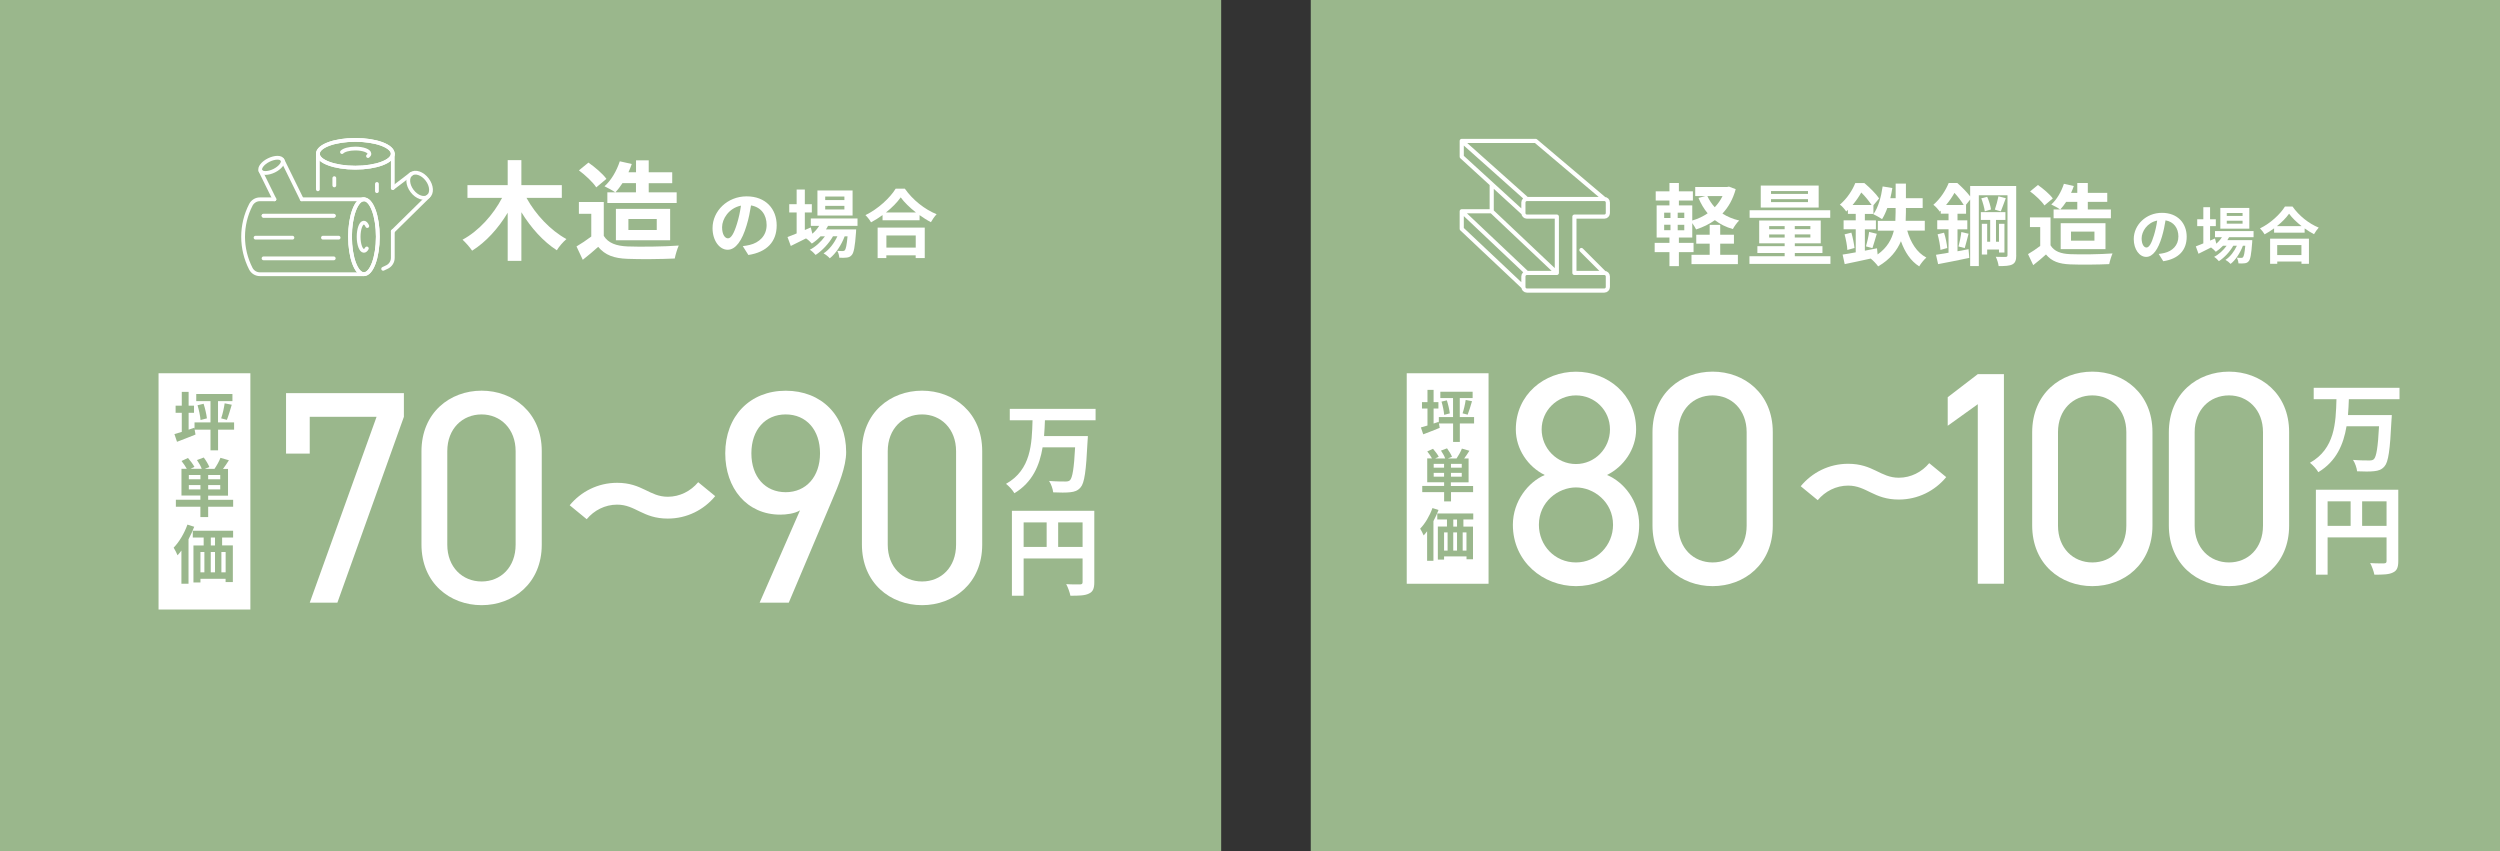
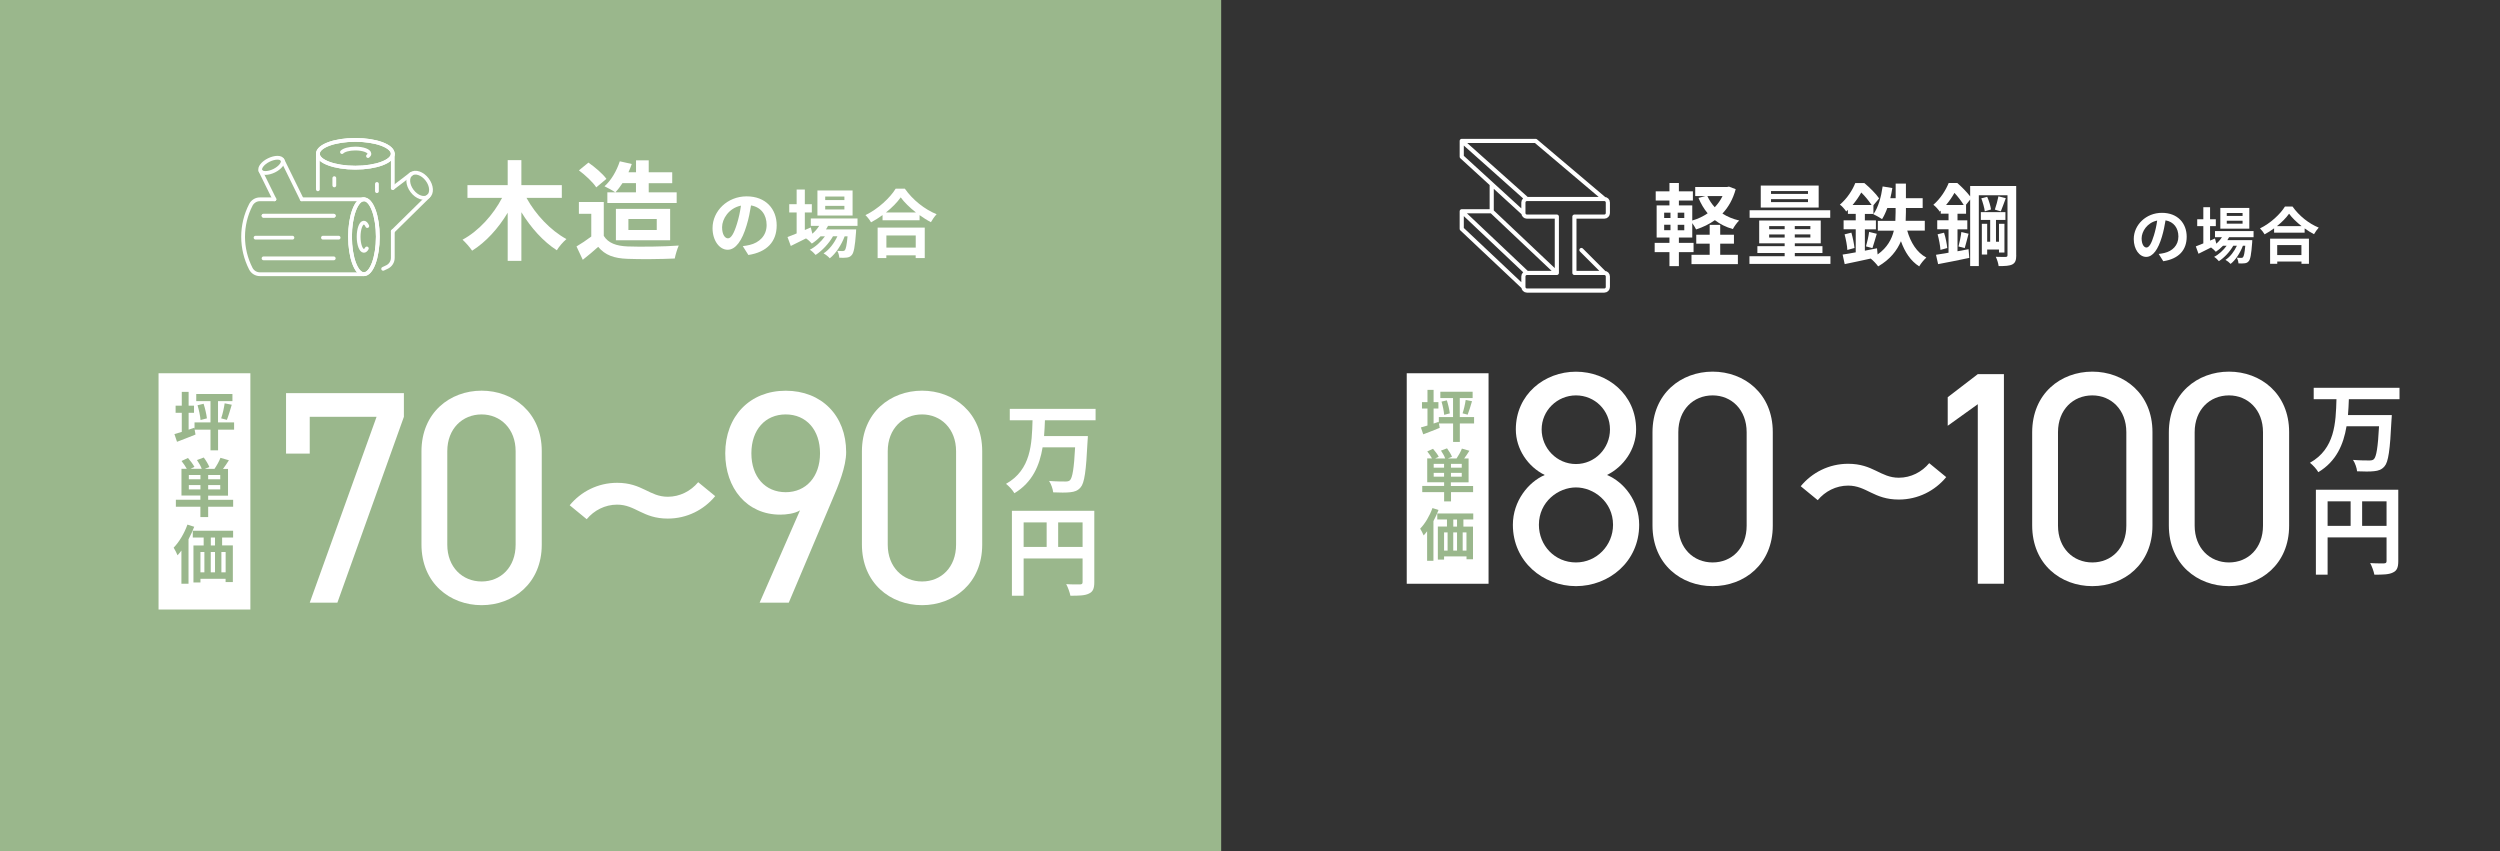
<svg xmlns="http://www.w3.org/2000/svg" id="_レイヤー_2" data-name="レイヤー 2" viewBox="0 0 482.18 164.16">
  <rect x="0" y="0" width="482.18" height="164.16" fill="#333333" stroke="none" />
  <defs>
    <style>
      .cls-1 {
        stroke-width: .73px;
      }

      .cls-1, .cls-2 {
        fill: none;
        stroke: #fff;
        stroke-linecap: round;
        stroke-linejoin: round;
      }

      .cls-3 {
        fill: #fff;
      }

      .cls-4 {
        fill: #9ab78c;
      }

      .cls-2 {
        stroke-width: .8px;
      }
    </style>
  </defs>
  <g id="_レイヤー_1-2" data-name="レイヤー 1">
    <g>
      <rect class="cls-4" y="0" width="235.53" height="164.16" />
-       <rect class="cls-4" x="252.81" y="0" width="229.37" height="164.16" />
      <g>
        <path class="cls-3" d="m101.55,38.17c1.73,3.18,4.64,6.28,7.7,7.94-.6.5-1.46,1.48-1.85,2.16-2.62-1.68-5.01-4.35-6.84-7.34v9.38h-2.64v-9.28c-1.81,3.02-4.2,5.66-6.86,7.32-.42-.64-1.27-1.6-1.85-2.12,3.1-1.66,5.93-4.8,7.63-8.07h-6.68v-2.45h7.76v-4.82h2.64v4.82h7.8v2.45h-6.8Z" />
        <path class="cls-3" d="m116.45,45.49c.85,1.39,2.41,1.95,4.58,2.04,2.43.1,7.11.04,9.88-.17-.27.58-.64,1.79-.77,2.5-2.5.12-6.68.17-9.15.06-2.56-.1-4.26-.69-5.62-2.31-.92.81-1.83,1.62-2.97,2.5l-1.21-2.58c.89-.52,1.93-1.21,2.85-1.91v-4.39h-2.39v-2.27h4.8v6.53Zm-1.44-9.34c-.64-1-2.12-2.37-3.35-3.29l1.83-1.5c1.25.87,2.77,2.16,3.47,3.14l-1.96,1.64Zm3.64.94c-.5-.37-1.5-.89-2.06-1.16,1.29-1.14,2.35-2.97,2.95-4.82l2.31.52c-.19.54-.4,1.08-.64,1.6h1.46v-2.31h2.45v2.31h4.53v2.1h-4.53v1.77h5.39v2.06h-13.37v-2.06h1.52Zm1.41-1.77c-.44.67-.89,1.27-1.37,1.77h3.97v-1.77h-2.6Zm-1.27,11.02v-6.05h10.46v6.05h-10.46Zm2.41-1.98h5.47v-2.12h-5.47v2.12Z" />
      </g>
      <g>
        <path class="cls-3" d="m144.34,49.18l-1.08-1.71c.54-.06.95-.14,1.33-.23,1.83-.43,3.27-1.75,3.27-3.84,0-1.98-1.07-3.45-3.01-3.78-.2,1.22-.44,2.54-.86,3.88-.86,2.89-2.09,4.67-3.65,4.67s-2.91-1.75-2.91-4.17c0-3.31,2.87-6.13,6.58-6.13s5.79,2.46,5.79,5.59-1.85,5.16-5.46,5.72Zm-3.94-3.21c.6,0,1.16-.9,1.75-2.84.33-1.06.6-2.28.76-3.47-2.36.49-3.64,2.58-3.64,4.16,0,1.45.57,2.15,1.13,2.15Z" />
        <path class="cls-3" d="m159.71,43.55c-.11.23-.26.46-.4.69h5.82s-.01.39-.03.59c-.2,2.79-.43,3.94-.82,4.36-.27.33-.59.44-.95.49-.33.04-.87.06-1.45.03-.03-.4-.17-.97-.39-1.33.46.04.83.04,1.02.04.2,0,.32-.03.43-.16.2-.21.37-.95.53-2.68h-.56c-.59,1.6-1.71,3.34-2.87,4.24-.29-.33-.77-.72-1.2-.95,1.09-.69,2.05-1.96,2.67-3.3h-.85c-.77,1.38-2.11,2.81-3.35,3.6-.27-.33-.72-.76-1.12-1,1.06-.53,2.16-1.53,2.92-2.59h-.85c-.53.56-1.09,1.03-1.68,1.4-.21-.27-.76-.77-1.12-1-1.03.52-2.06,1.03-2.94,1.46l-.63-1.72c.49-.19,1.09-.43,1.76-.7v-4.04h-1.43v-1.6h1.43v-2.82h1.58v2.82h1.35v1.6h-1.35v3.38l1.15-.5.3,1.22c.52-.44.96-.96,1.32-1.52h-1.62v-1.43h9.01v1.43h-5.7Zm4.73-1.98h-6.78v-4.84h6.78v4.84Zm-1.58-3.67h-3.7v.69h3.7v-.69Zm0,1.81h-3.7v.69h3.7v-.69Z" />
        <path class="cls-3" d="m174.52,36.39c1.53,2.19,3.85,4.01,6.13,4.93-.42.44-.8,1-1.1,1.53-.73-.37-1.48-.85-2.19-1.36v.99h-7.14v-1c-.7.52-1.46.99-2.22,1.4-.23-.42-.7-1.03-1.08-1.39,2.46-1.19,4.76-3.35,5.83-5.1h1.76Zm-5.24,7.51h9.08v5.87h-1.75v-.53h-5.66v.53h-1.68v-5.87Zm7.38-2.92c-1.19-.93-2.25-1.96-2.94-2.91-.67.96-1.68,1.98-2.85,2.91h5.79Zm-5.7,4.43v2.34h5.66v-2.34h-5.66Z" />
      </g>
      <g>
        <path class="cls-3" d="m201.54,81.06c-.04,1-.08,2.03-.17,3.05h8.45s-.02.72-.06,1c-.28,5.78-.6,8.06-1.34,8.89-.56.66-1.17.85-2.01.94-.73.09-2.03.08-3.28.02-.06-.64-.38-1.58-.79-2.2,1.3.11,2.58.11,3.14.11.4,0,.64-.04.88-.24.49-.47.79-2.32,1-6.35h-6.27c-.58,3.48-1.94,6.74-5.44,8.85-.34-.6-1.04-1.37-1.62-1.81,4.84-2.71,4.99-7.72,5.12-12.26h-4.39v-2.2h16.55v2.2h-9.79Z" />
        <path class="cls-3" d="m211.06,112.29c0,1.22-.26,1.85-1.05,2.2-.75.38-1.88.41-3.56.41-.11-.62-.49-1.66-.81-2.24,1.07.08,2.3.06,2.67.06.36-.02.49-.13.49-.45v-4.56h-11.37v7.19h-2.26v-16.38h15.89v13.76Zm-13.63-6.8h4.44v-4.74h-4.44v4.74Zm11.37,0v-4.74h-4.71v4.74h4.71Z" />
      </g>
      <path id="_4" data-name="4" class="cls-2" d="m303.66,41.78v10.86h5.77c.37,0,.68.3.68.68v2.04c0,.37-.3.68-.68.68h-14.93c-.37,0-.68-.3-.68-.68v-2.04c0-.37.3-.68.68-.68h5.77v-10.86h-5.77c-.37,0-.68-.3-.68-.68v-2.04c0-.37.3-.68.68-.68h14.93c.37,0,.68.3.68.68v2.04c0,.37-.3.68-.68.68h-5.77Zm-15.95-6.28v5.26m21.72-2.38l-13.24-11.2h-14.26l12.56,11.2m-12.56-11.2v3.05l11.88,10.86m6.45,11.54l-12.56-11.88h-5.77l12.56,11.88m10.52-4.41l4.41,4.41m-27.49-11.88v3.39l11.88,11.2" />
      <g>
        <line class="cls-1" x1="70.18" y1="38.44" x2="58.21" y2="38.44" />
        <path class="cls-1" d="m52.93,38.44h-2.81c-.37,0-.72.1-1.02.29s-.55.45-.72.78c-.99,1.93-1.49,4.04-1.49,6.16s.5,4.22,1.49,6.16c.34.65,1.01,1.06,1.74,1.06h20.06" />
        <ellipse class="cls-1" cx="70.19" cy="45.66" rx="2.68" ry="7.22" />
        <path class="cls-1" d="m70.75,47.92c-.16.29-.36.46-.57.46-.56,0-1.01-1.22-1.01-2.72s.45-2.72,1.01-2.72c.25,0,.48.25.66.66" />
        <line class="cls-1" x1="50.83" y1="41.61" x2="64.37" y2="41.61" />
        <line class="cls-1" x1="50.83" y1="49.83" x2="64.37" y2="49.83" />
        <line class="cls-1" x1="62.29" y1="45.84" x2="65.31" y2="45.84" />
        <ellipse class="cls-1" cx="70.19" cy="45.66" rx="2.68" ry="7.22" />
        <line class="cls-1" x1="50.83" y1="41.61" x2="64.37" y2="41.61" />
        <line class="cls-1" x1="75.76" y1="36.26" x2="75.76" y2="29.67" />
        <path class="cls-1" d="m75.76,44.62v5.11c0,.73-.41,1.41-1.06,1.74-.26.13-.53.26-.8.38" />
        <ellipse class="cls-1" cx="68.53" cy="29.66" rx="7.22" ry="2.68" />
        <line class="cls-1" x1="72.7" y1="36.87" x2="72.7" y2="35.48" />
        <line class="cls-1" x1="61.31" y1="29.66" x2="61.31" y2="36.51" />
        <ellipse class="cls-1" cx="68.53" cy="29.66" rx="7.22" ry="2.68" />
        <path class="cls-1" d="m65.96,29.33c.37-.39,1.38-.68,2.57-.68,1.5,0,2.72.45,2.72,1.01,0,.16-.1.31-.27.44" />
        <line class="cls-1" x1="64.48" y1="35.76" x2="64.48" y2="34.36" />
        <line class="cls-1" x1="49.29" y1="45.84" x2="56.4" y2="45.84" />
        <line class="cls-1" x1="52.93" y1="38.44" x2="50.23" y2="32.95" />
        <line class="cls-1" x1="58.21" y1="38.44" x2="54.48" y2="30.85" />
        <path class="cls-1" d="m54.48,30.85c.28.57-.44,1.51-1.61,2.08s-2.35.58-2.63.01c-.28-.57.44-1.51,1.61-2.08s2.35-.58,2.63-.01Z" />
        <line class="cls-1" x1="79.29" y1="33.57" x2="75.76" y2="36.26" />
        <line class="cls-1" x1="82.63" y1="37.86" x2="75.76" y2="44.62" />
        <path class="cls-1" d="m82.39,34.63c.91,1.2.99,2.66.19,3.27-.8.61-2.19.14-3.1-1.06-.91-1.2-.99-2.66-.19-3.27.8-.61,2.19-.14,3.1,1.06Z" />
      </g>
      <rect class="cls-3" x="30.58" y="71.99" width="17.71" height="45.57" />
      <g>
        <path class="cls-4" d="m45.16,82.87h-3.1v3.99h-1.46v-3.99h-3.06l.17.94c-1.21.5-2.51.99-3.57,1.4l-.5-1.49c.4-.11.88-.25,1.42-.42v-3.68h-1.19v-1.38h1.19v-2.66h1.32v2.66h1.04v1.38h-1.04v3.25l1.09-.37.05.28v-1.31h3.08v-4.1h-2.75v-1.38h6.98v1.38h-2.78v4.1h3.1v1.4Zm-5.89-5c.29.91.55,2.05.64,2.82l-1.23.32c-.06-.77-.31-1.96-.58-2.85l1.16-.28Zm3.39,2.81c.27-.77.55-2.01.67-2.89l1.37.27c-.31,1.03-.64,2.18-.94,2.92l-1.1-.29Z" />
        <path class="cls-4" d="m44.97,97.73h-4.82v2h-1.5v-2h-4.73v-1.35h4.73v-.8h-3.65v-5.16h1.03c-.26-.47-.66-1.05-1.02-1.51l1.25-.58c.44.51.99,1.23,1.24,1.72l-.76.37h2.17c-.18-.5-.55-1.16-.92-1.69l1.31-.49c.42.55.87,1.31,1.08,1.83l-.88.36h1.87c.42-.61.91-1.47,1.15-2.13l1.63.47c-.37.59-.77,1.18-1.14,1.67h.97v5.16h-3.83v.8h4.82v1.35Zm-6.31-6.11h-2.24v.82h2.24v-.82Zm0,2.77v-.83h-2.24v.83h2.24Zm3.82-2.77h-2.33v.82h2.33v-.82Zm0,1.94h-2.33v.83h2.33v-.83Z" />
        <path class="cls-4" d="m37.46,101.6c-.31.81-.69,1.63-1.1,2.41v8.58h-1.37v-6.4c-.25.33-.49.64-.75.91-.13-.34-.51-1.11-.75-1.47,1.05-1.07,2.06-2.76,2.66-4.45l1.31.42Zm5.38,2.06v1.53h2.07v7.07h-1.4v-.62h-4.85v.7h-1.35v-7.14h1.97v-1.53h-2.1v-1.3h7.78v1.3h-2.13Zm-4.18,6.73h.76v-3.93h-.76v3.93Zm1.99-3.93v3.93h.82v-3.93h-.82Zm.82-2.79h-.81v1.53h.81v-1.53Zm2.05,2.79h-.82v3.93h.82v-3.93Z" />
      </g>
      <g>
        <path class="cls-3" d="m55.17,87.48v-11.66h22.73v4.57l-12.83,35.85h-5.33l12.89-35.85h-12.89v7.09h-4.57Z" />
        <path class="cls-3" d="m104.49,105.06c0,7.44-5.51,11.66-11.6,11.66s-11.6-4.22-11.6-11.72v-17.93c0-7.5,5.51-11.72,11.6-11.72s11.6,4.22,11.6,11.66v18.04Zm-11.6-25.13c-3.69,0-6.62,2.75-6.62,7.09v18.04c0,4.33,2.93,7.09,6.62,7.09s6.56-2.75,6.56-7.09v-18.04c0-4.33-2.93-7.09-6.56-7.09Z" />
        <path class="cls-3" d="m119.02,97.33c-2.34,0-4.45,1.11-5.86,2.81l-3.28-2.69c2.17-2.64,5.45-4.33,9.14-4.33,4.86,0,6.21,2.69,9.78,2.69,2.34,0,4.45-1.11,5.86-2.81l3.28,2.69c-2.17,2.64-5.45,4.33-9.14,4.33-4.86,0-6.21-2.69-9.78-2.69Z" />
        <path class="cls-3" d="m154.29,98.44c-1.05.64-2.69.82-3.81.82-6.44,0-10.6-5.1-10.6-11.83,0-7.15,4.75-12.07,11.66-12.07s11.66,4.8,11.66,11.83c0,2.81-1.46,6.39-2.75,9.37l-8.32,19.68h-5.62l7.79-17.81Zm-2.75-18.51c-3.92,0-6.62,2.93-6.62,7.5s2.69,7.5,6.62,7.5,6.62-2.99,6.62-7.5-2.64-7.5-6.62-7.5Z" />
        <path class="cls-3" d="m189.44,105.06c0,7.44-5.51,11.66-11.6,11.66s-11.6-4.22-11.6-11.72v-17.93c0-7.5,5.51-11.72,11.6-11.72s11.6,4.22,11.6,11.66v18.04Zm-11.6-25.13c-3.69,0-6.62,2.75-6.62,7.09v18.04c0,4.33,2.93,7.09,6.62,7.09s6.56-2.75,6.56-7.09v-18.04c0-4.33-2.93-7.09-6.56-7.09Z" />
      </g>
      <g>
        <path class="cls-3" d="m334.77,36.48c-.53,1.94-1.41,3.49-2.56,4.71.93.6,2.01,1.05,3.23,1.34-.43.4-.96,1.15-1.22,1.65-1.34-.38-2.49-.96-3.47-1.72-1.07.77-2.29,1.36-3.62,1.79-.16-.34-.46-.82-.74-1.22v2.78h-2.58v1.03h2.83v1.79h-2.83v2.7h-1.82v-2.7h-2.85v-1.79h2.85v-1.03h-2.47v-6.2h2.47v-.94h-2.65v-1.77h2.65v-1.61h1.82v1.61h2.7v1.77h-2.7v.94h2.58v2.92c1.08-.31,2.1-.79,2.97-1.39-.72-.86-1.31-1.86-1.77-2.97l1.36-.36h-1.99v-1.75h6.17l.34-.07,1.31.5Zm-13.8,5.57h1.22v-1.03h-1.22v1.03Zm0,2.35h1.22v-1.05h-1.22v1.05Zm3.88-3.38h-1.27v1.03h1.27v-1.03Zm0,2.34h-1.27v1.05h1.27v-1.05Zm6.92,5.79h3.42v1.8h-8.95v-1.8h3.51v-2.15h-2.59v-1.72h2.59v-1.91h2.03v1.91h2.65v1.72h-2.65v2.15Zm-2.47-11.34c.36.79.84,1.53,1.43,2.16.6-.64,1.12-1.36,1.5-2.16h-2.92Z" />
        <path class="cls-3" d="m353.04,49.42v1.48h-15.62v-1.48h6.79v-.62h-5.26v-1.32h5.26v-.55h-4.91v-4.4h11.87v4.4h-5v.55h5.33v1.32h-5.33v.62h6.87Zm-.04-7.41h-15.55v-1.46h15.55v1.46Zm-2.23-1.98h-11.17v-4.24h11.17v4.24Zm-9.55,4.18h2.99v-.6h-2.99v.6Zm2.99,1.61v-.6h-2.99v.6h2.99Zm4.5-8.97h-7.13v.55h7.13v-.55Zm0,1.56h-7.13v.57h7.13v-.57Zm.46,5.19h-3.01v.6h3.01v-.6Zm0,1.61h-3.01v.6h3.01v-.6Z" />
        <path class="cls-3" d="m367.85,44.47c.65,2.29,1.84,4.23,3.69,5.21-.46.4-1.07,1.15-1.38,1.7-1.65-1.05-2.77-2.75-3.52-4.86-.76,1.8-2.08,3.52-4.4,4.86-.29-.43-.94-1.12-1.43-1.51-1.8.41-3.61.77-5.02,1.07l-.4-1.84c.72-.1,1.58-.26,2.53-.43v-4.45h-2.34v-1.72h2.34v-1.25h-1.51v-.77c-.1.1-.22.21-.33.31-.26-.4-.83-1.07-1.22-1.32,1.44-1.22,2.44-2.83,2.97-4.16h1.75c1.01.84,2.25,2.06,2.85,2.96l-1.1,1.32v1.67h-1.65v1.25h2.13v1.72h-2.13v4.12c.77-.15,1.56-.31,2.34-.46l.12,1.19c1.87-1.32,2.73-2.96,3.13-4.59h-3.09v-1.89h3.38c.03-.57.05-1.13.05-1.67v-.81h-1.6c-.29.82-.64,1.55-1.01,2.15-.38-.27-1.22-.74-1.68-.95.93-1.25,1.5-3.32,1.79-5.36l1.87.31c-.1.67-.24,1.32-.39,1.96h1.03v-2.82h1.98v2.82h3.23v1.89h-3.23v.82c0,.53-.02,1.08-.05,1.65h3.69v1.89h-3.4Zm-10.77.4c.27.95.52,2.16.6,2.96l-1.38.38c-.03-.82-.28-2.06-.53-3.01l1.31-.33Zm3.9-5.33c-.48-.72-1.25-1.7-1.99-2.41-.43.76-.98,1.58-1.68,2.41h3.68Zm-1.08,7.97c.22-.76.5-1.98.6-2.78l1.48.36c-.31.96-.58,2.06-.84,2.77l-1.24-.34Z" />
        <path class="cls-3" d="m388.88,49.23c0,.93-.17,1.44-.72,1.75-.58.31-1.41.34-2.68.34-.05-.5-.31-1.31-.55-1.79.81.03,1.67.03,1.92.02.26-.02.34-.09.34-.34v-11.55h-5.53v13.66h-1.67v-12.83l-.84,1.05h.05v1.68h-1.65v1.27h1.89v1.74h-1.89v4.23c.7-.14,1.43-.26,2.13-.4l.14,1.68c-2.1.45-4.31.88-6.01,1.2l-.41-1.8c.69-.1,1.51-.24,2.42-.4v-4.52h-2.18v-1.74h2.18v-1.27h-1.5v-.58l-.19.19c-.28-.41-.84-1.05-1.24-1.32,1.43-1.24,2.42-2.87,2.96-4.21h1.65c.84.72,1.87,1.77,2.49,2.59v-2.01h8.88v13.35Zm-13.93-4.35c.31.93.55,2.17.62,2.96l-1.31.36c-.05-.82-.29-2.06-.55-3.01l1.24-.31Zm3.8-5.34c-.43-.7-1.12-1.63-1.79-2.34-.41.74-.94,1.53-1.62,2.34h3.4Zm-1.01,7.99c.21-.76.46-1.98.55-2.78l1.39.33c-.26.96-.52,2.06-.74,2.77l-1.2-.31Zm5.53.6v.96h-1.03v-5.93h1.03v3.47h.58v-4.21h-1.8v-1.51h4.74v1.51h-1.82v4.21h.58v-3.47h1.05v5.55h-1.05v-.58h-2.29Zm0-10.17c.36.77.65,1.8.74,2.44l-1.2.36c-.07-.65-.38-1.72-.67-2.51l1.13-.29Zm3.59.27c-.34.89-.69,1.91-.96,2.54l-1.15-.34c.24-.7.55-1.8.69-2.56l1.43.36Z" />
-         <path class="cls-3" d="m395.51,47.34c.7,1.15,1.99,1.61,3.78,1.68,2.01.09,5.88.03,8.16-.14-.22.48-.53,1.48-.64,2.06-2.06.1-5.52.14-7.56.05-2.11-.09-3.52-.57-4.64-1.91-.76.67-1.51,1.34-2.46,2.06l-1-2.13c.74-.43,1.6-1,2.35-1.58v-3.63h-1.98v-1.87h3.97v5.4Zm-1.19-7.71c-.53-.82-1.75-1.96-2.77-2.71l1.51-1.24c1.03.72,2.29,1.79,2.87,2.59l-1.62,1.36Zm3.01.77c-.41-.31-1.24-.74-1.7-.96,1.07-.94,1.94-2.46,2.44-3.99l1.91.43c-.15.45-.33.89-.53,1.32h1.2v-1.91h2.03v1.91h3.75v1.74h-3.75v1.46h4.45v1.7h-11.05v-1.7h1.25Zm1.17-1.46c-.36.55-.74,1.05-1.13,1.46h3.28v-1.46h-2.15Zm-1.05,9.11v-5h8.64v5h-8.64Zm1.99-1.63h4.52v-1.75h-4.52v1.75Z" />
      </g>
      <g>
        <path class="cls-3" d="m417.24,50.39l-.89-1.41c.45-.05.78-.12,1.1-.19,1.51-.35,2.7-1.44,2.7-3.17,0-1.63-.89-2.85-2.48-3.12-.17,1.01-.37,2.09-.71,3.2-.71,2.39-1.73,3.85-3.02,3.85s-2.4-1.44-2.4-3.44c0-2.73,2.37-5.06,5.43-5.06s4.78,2.03,4.78,4.61-1.53,4.26-4.5,4.72Zm-3.25-2.65c.5,0,.96-.75,1.44-2.34.27-.88.5-1.88.63-2.86-1.95.4-3,2.13-3,3.43,0,1.19.47,1.77.93,1.77Z" />
        <path class="cls-3" d="m429.93,45.74c-.09.19-.21.38-.33.57h4.8s-.01.32-.02.48c-.17,2.31-.35,3.25-.67,3.59-.22.27-.48.37-.78.4-.27.04-.72.05-1.19.02-.02-.33-.14-.8-.32-1.1.38.04.69.04.84.04.17,0,.26-.02.35-.13.17-.18.31-.78.44-2.21h-.46c-.49,1.32-1.41,2.76-2.37,3.5-.24-.27-.64-.59-.99-.78.9-.57,1.69-1.62,2.2-2.72h-.7c-.64,1.14-1.74,2.32-2.77,2.97-.22-.27-.59-.63-.92-.83.88-.44,1.79-1.27,2.41-2.14h-.7c-.44.46-.9.85-1.38,1.16-.18-.22-.63-.64-.92-.83-.85.43-1.7.85-2.42,1.21l-.52-1.42c.4-.15.9-.35,1.45-.58v-3.33h-1.18v-1.32h1.18v-2.33h1.3v2.33h1.11v1.32h-1.11v2.79l.95-.41.25,1.01c.43-.37.79-.79,1.09-1.25h-1.34v-1.18h7.44v1.18h-4.71Zm3.9-1.63h-5.59v-4h5.59v4Zm-1.3-3.03h-3.05v.57h3.05v-.57Zm0,1.49h-3.05v.57h3.05v-.57Z" />
        <path class="cls-3" d="m442.16,39.83c1.27,1.81,3.18,3.31,5.06,4.07-.34.37-.66.83-.91,1.27-.6-.31-1.22-.7-1.81-1.12v.82h-5.89v-.83c-.58.43-1.21.82-1.83,1.16-.19-.34-.58-.85-.89-1.15,2.03-.98,3.93-2.77,4.81-4.21h1.45Zm-4.33,6.2h7.5v4.85h-1.44v-.44h-4.67v.44h-1.38v-4.85Zm6.09-2.41c-.98-.77-1.86-1.62-2.42-2.4-.56.79-1.38,1.63-2.35,2.4h4.78Zm-4.71,3.65v1.93h4.67v-1.93h-4.67Z" />
      </g>
      <g>
        <path class="cls-3" d="m453.03,77c-.04,1-.08,2.03-.17,3.05h8.45s-.02.72-.06,1c-.28,5.78-.6,8.06-1.34,8.89-.56.66-1.17.85-2.01.94-.73.09-2.03.08-3.28.02-.06-.64-.38-1.58-.79-2.2,1.3.11,2.58.11,3.14.11.4,0,.64-.04.88-.24.49-.47.79-2.32,1-6.35h-6.27c-.58,3.48-1.94,6.74-5.44,8.85-.34-.6-1.04-1.37-1.62-1.81,4.84-2.71,4.99-7.72,5.12-12.26h-4.39v-2.2h16.55v2.2h-9.79Z" />
        <path class="cls-3" d="m462.56,108.23c0,1.22-.26,1.85-1.05,2.2-.75.38-1.88.41-3.56.41-.11-.62-.49-1.66-.81-2.24,1.07.08,2.3.06,2.67.06.36-.02.49-.13.49-.45v-4.56h-11.37v7.19h-2.26v-16.38h15.89v13.76Zm-13.63-6.8h4.44v-4.74h-4.44v4.74Zm11.37,0v-4.74h-4.71v4.74h4.71Z" />
      </g>
      <rect class="cls-3" x="271.32" y="71.99" width="15.78" height="40.6" />
      <g>
        <path class="cls-4" d="m284.32,81.68h-2.76v3.56h-1.3v-3.56h-2.73l.15.84c-1.08.45-2.24.89-3.18,1.25l-.45-1.33c.36-.1.79-.22,1.27-.37v-3.28h-1.06v-1.23h1.06v-2.37h1.18v2.37h.93v1.23h-.93v2.9l.97-.33.04.25v-1.17h2.74v-3.66h-2.45v-1.23h6.23v1.23h-2.48v3.66h2.76v1.25Zm-5.26-4.46c.26.81.49,1.82.57,2.51l-1.09.28c-.05-.69-.27-1.75-.51-2.55l1.04-.25Zm3.03,2.5c.24-.69.49-1.79.6-2.58l1.22.24c-.27.92-.57,1.94-.84,2.6l-.98-.26Z" />
        <path class="cls-4" d="m284.15,94.92h-4.29v1.78h-1.33v-1.78h-4.22v-1.2h4.22v-.71h-3.26v-4.6h.92c-.23-.42-.59-.94-.91-1.34l1.11-.51c.39.46.89,1.09,1.1,1.53l-.68.33h1.93c-.16-.45-.49-1.04-.82-1.51l1.17-.44c.37.49.78,1.17.96,1.63l-.79.32h1.67c.37-.55.81-1.31,1.03-1.9l1.45.42c-.33.52-.69,1.05-1.02,1.49h.86v4.6h-3.42v.71h4.29v1.2Zm-5.63-5.45h-2v.73h2v-.73Zm0,2.47v-.74h-2v.74h2Zm3.41-2.47h-2.08v.73h2.08v-.73Zm0,1.73h-2.08v.74h2.08v-.74Z" />
        <path class="cls-4" d="m277.45,98.36c-.27.72-.61,1.45-.98,2.15v7.65h-1.22v-5.7c-.22.29-.44.57-.67.81-.12-.31-.46-.99-.67-1.31.94-.95,1.83-2.46,2.37-3.97l1.17.37Zm4.8,1.84v1.37h1.85v6.3h-1.25v-.56h-4.33v.62h-1.2v-6.37h1.76v-1.37h-1.87v-1.16h6.94v1.16h-1.9Zm-3.73,6h.68v-3.51h-.68v3.51Zm1.77-3.51v3.51h.73v-3.51h-.73Zm.73-2.49h-.72v1.37h.72v-1.37Zm1.82,2.49h-.73v3.51h.73v-3.51Z" />
      </g>
      <g>
        <path class="cls-3" d="m297.93,91.61c-3.22-1.58-5.57-4.98-5.57-8.79,0-6.74,5.51-11.13,11.6-11.13s11.6,4.39,11.6,11.13c0,3.81-2.4,7.21-5.62,8.79,3.28,1.35,6.21,5.04,6.21,9.61,0,7.15-5.86,11.83-12.18,11.83s-12.18-4.69-12.18-11.83c0-4.57,2.99-8.26,6.15-9.61Zm6.03,16.87c3.98,0,7.15-3.28,7.15-7.26,0-4.45-3.75-7.21-7.15-7.21s-7.15,2.75-7.15,7.21c0,3.98,3.05,7.26,7.15,7.26Zm0-18.98c3.63,0,6.56-2.99,6.56-6.68s-2.93-6.56-6.56-6.56-6.62,2.93-6.62,6.56,2.93,6.68,6.62,6.68Z" />
        <path class="cls-3" d="m341.92,101.39c0,7.44-5.51,11.66-11.6,11.66s-11.6-4.22-11.6-11.72v-17.93c0-7.5,5.51-11.72,11.6-11.72s11.6,4.22,11.6,11.66v18.04Zm-11.6-25.13c-3.69,0-6.62,2.75-6.62,7.09v18.04c0,4.33,2.93,7.09,6.62,7.09s6.56-2.75,6.56-7.09v-18.04c0-4.33-2.93-7.09-6.56-7.09Z" />
        <path class="cls-3" d="m356.45,93.66c-2.34,0-4.45,1.11-5.86,2.81l-3.28-2.69c2.17-2.64,5.45-4.33,9.14-4.33,4.86,0,6.21,2.69,9.78,2.69,2.34,0,4.45-1.11,5.86-2.81l3.28,2.69c-2.17,2.64-5.45,4.33-9.14,4.33-4.86,0-6.21-2.69-9.78-2.69Z" />
        <path class="cls-3" d="m386.5,112.58h-5.04v-34.62l-5.8,4.16v-5.51l5.8-4.45h5.04v40.42Z" />
        <path class="cls-3" d="m415.15,101.39c0,7.44-5.51,11.66-11.6,11.66s-11.6-4.22-11.6-11.72v-17.93c0-7.5,5.51-11.72,11.6-11.72s11.6,4.22,11.6,11.66v18.04Zm-11.6-25.13c-3.69,0-6.62,2.75-6.62,7.09v18.04c0,4.33,2.93,7.09,6.62,7.09s6.56-2.75,6.56-7.09v-18.04c0-4.33-2.93-7.09-6.56-7.09Z" />
        <path class="cls-3" d="m441.51,101.39c0,7.44-5.51,11.66-11.6,11.66s-11.6-4.22-11.6-11.72v-17.93c0-7.5,5.51-11.72,11.6-11.72s11.6,4.22,11.6,11.66v18.04Zm-11.6-25.13c-3.69,0-6.62,2.75-6.62,7.09v18.04c0,4.33,2.93,7.09,6.62,7.09s6.56-2.75,6.56-7.09v-18.04c0-4.33-2.93-7.09-6.56-7.09Z" />
      </g>
    </g>
  </g>
</svg>